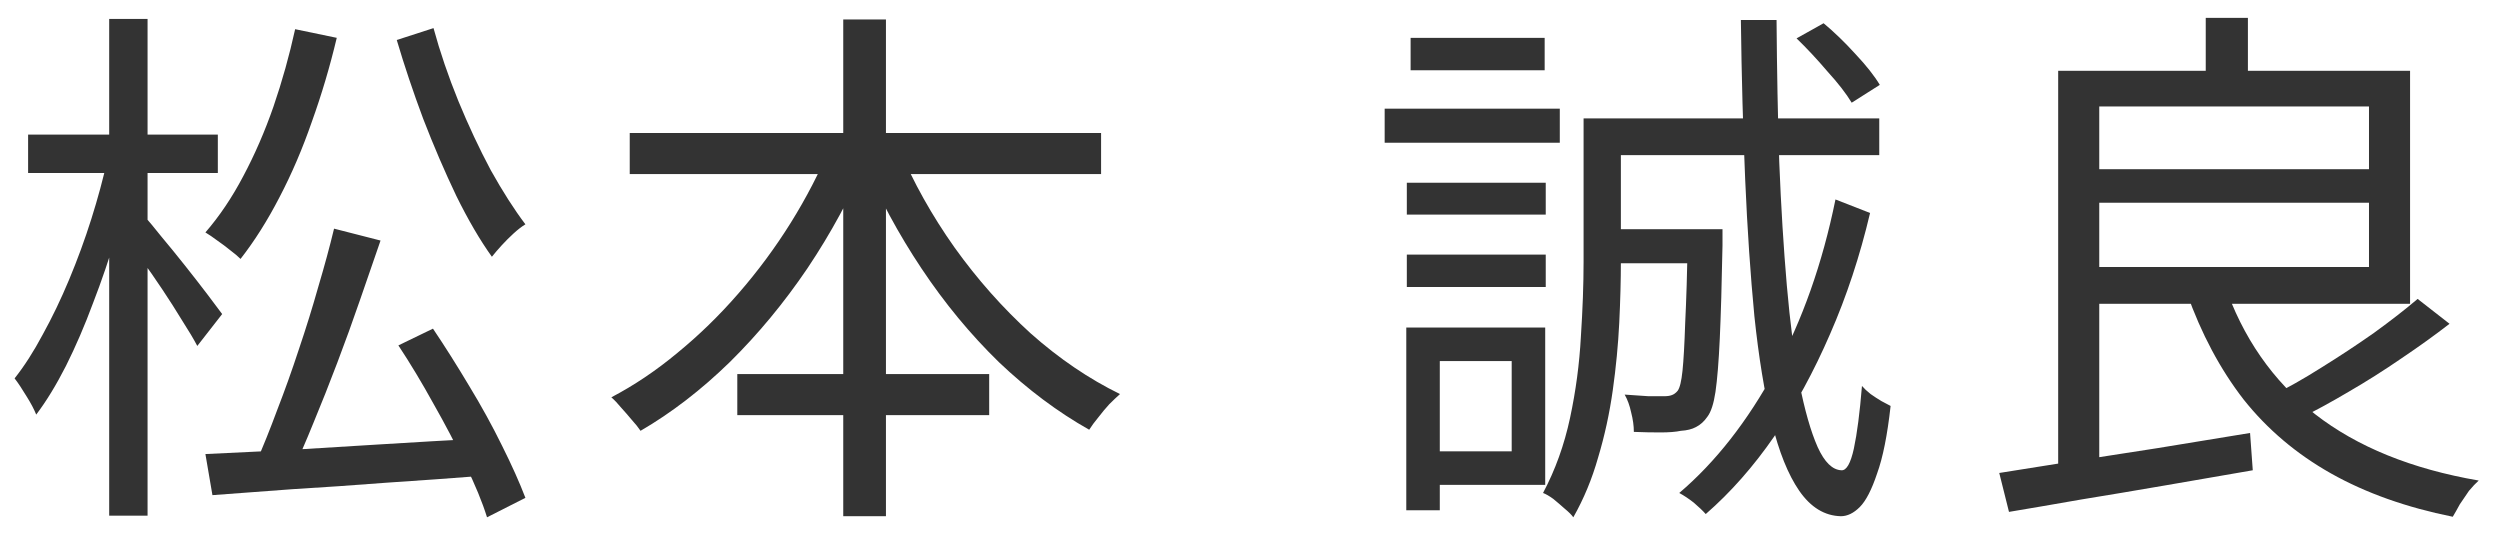
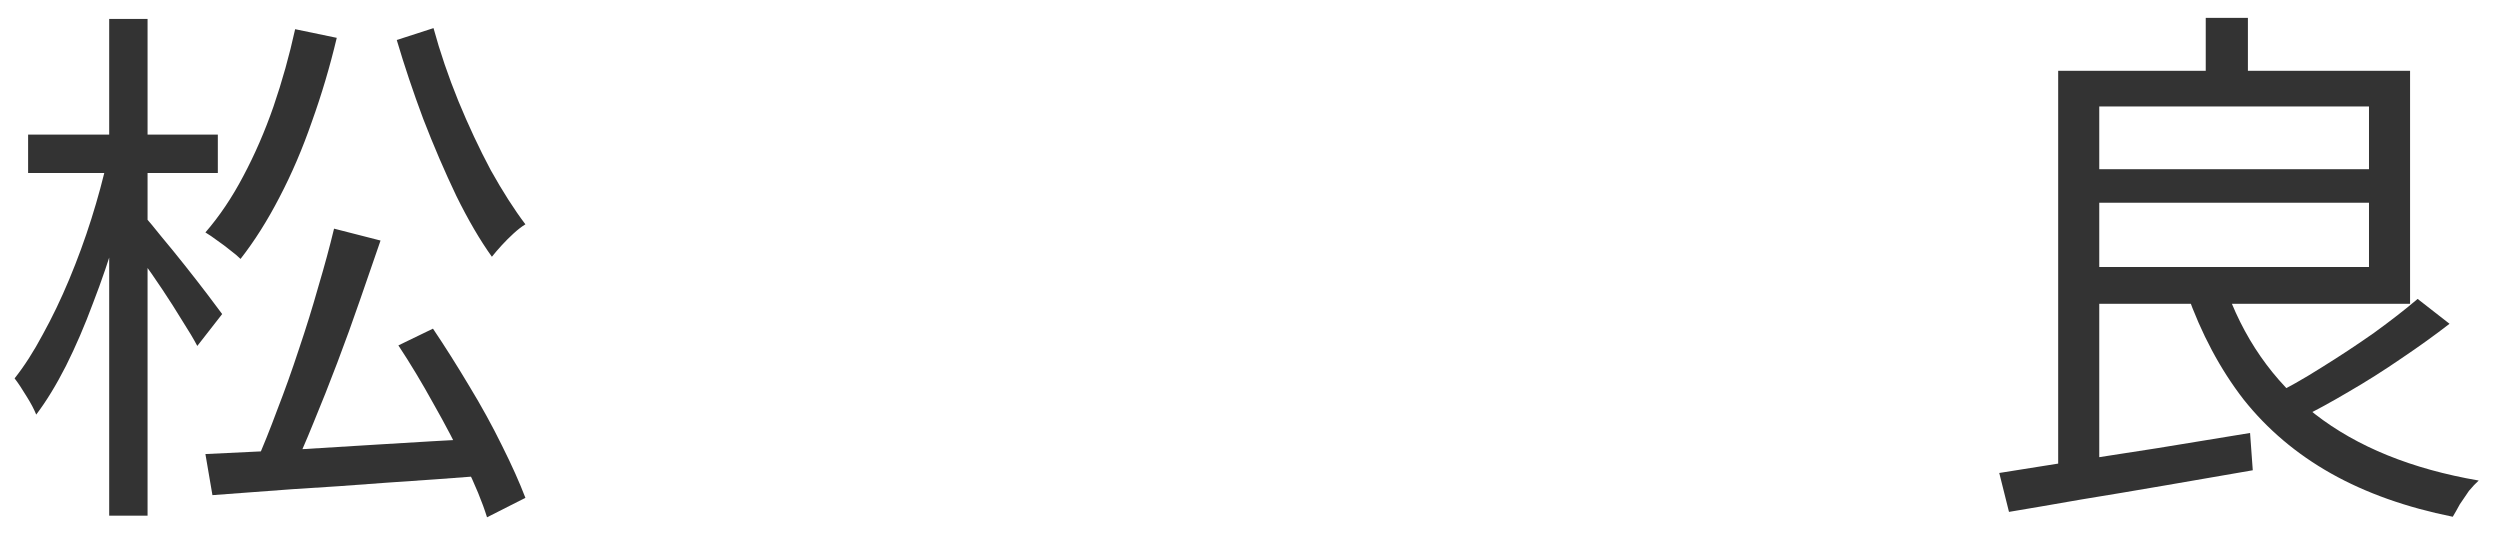
<svg xmlns="http://www.w3.org/2000/svg" width="74" height="16" viewBox="0 0 74 16" fill="none">
  <path d="M61.594 5.008H70.618V6H61.594V5.008ZM65.29 0.528H66.538V2.624H65.29V0.528ZM59.178 14C59.786 13.904 60.49 13.792 61.29 13.664C62.101 13.536 62.959 13.403 63.866 13.264C64.783 13.115 65.695 12.965 66.602 12.816L66.682 13.92C65.818 14.069 64.954 14.219 64.09 14.368C63.226 14.517 62.399 14.656 61.61 14.784C60.821 14.923 60.106 15.045 59.466 15.152L59.178 14ZM65.834 8.384C66.378 9.984 67.274 11.275 68.522 12.256C69.77 13.227 71.386 13.883 73.37 14.224C73.285 14.299 73.189 14.4 73.082 14.528C72.986 14.667 72.895 14.8 72.81 14.928C72.735 15.067 72.666 15.189 72.602 15.296C71.226 15.019 70.026 14.592 69.002 14.016C67.978 13.44 67.114 12.709 66.41 11.824C65.717 10.928 65.157 9.877 64.73 8.672L65.834 8.384ZM71.562 8.848L72.506 9.584C72.079 9.915 71.605 10.256 71.082 10.608C70.57 10.96 70.047 11.291 69.514 11.6C68.991 11.909 68.501 12.176 68.042 12.4L67.242 11.712C67.701 11.488 68.191 11.211 68.714 10.88C69.247 10.549 69.765 10.208 70.266 9.856C70.767 9.493 71.199 9.157 71.562 8.848ZM61.546 2.096H71.338V8.992H61.546V7.904H70.122V3.152H61.546V2.096ZM60.922 2.096H62.138V14.016L60.922 14.128V2.096Z" fill="#333333" />
-   <path d="M47.594 6.784H50.33V7.792H47.594V6.784ZM49.962 6.784H50.986C50.986 6.784 50.986 6.843 50.986 6.96C50.986 7.077 50.986 7.179 50.986 7.264C50.965 8.395 50.938 9.312 50.906 10.016C50.874 10.709 50.831 11.237 50.778 11.6C50.725 11.952 50.645 12.197 50.538 12.336C50.442 12.475 50.33 12.576 50.202 12.64C50.085 12.704 49.935 12.741 49.754 12.752C49.605 12.784 49.402 12.8 49.146 12.8C48.901 12.8 48.639 12.795 48.362 12.784C48.362 12.603 48.335 12.411 48.282 12.208C48.239 12.005 48.175 11.829 48.09 11.68C48.357 11.701 48.591 11.717 48.794 11.728C49.007 11.728 49.162 11.728 49.258 11.728C49.354 11.728 49.429 11.717 49.482 11.696C49.546 11.675 49.605 11.632 49.658 11.568C49.722 11.483 49.77 11.285 49.802 10.976C49.834 10.667 49.861 10.192 49.882 9.552C49.914 8.912 49.941 8.053 49.962 6.976V6.784ZM53.178 1.136L53.978 0.688C54.287 0.944 54.602 1.248 54.922 1.6C55.242 1.941 55.482 2.245 55.642 2.512L54.81 3.04C54.65 2.773 54.41 2.464 54.09 2.112C53.781 1.749 53.477 1.424 53.178 1.136ZM54.33 5.904L55.354 6.304C55.055 7.573 54.661 8.768 54.17 9.888C53.69 10.997 53.141 12.005 52.522 12.912C51.903 13.808 51.226 14.576 50.49 15.216C50.405 15.12 50.287 15.008 50.138 14.88C49.989 14.763 49.845 14.667 49.706 14.592C50.783 13.675 51.727 12.469 52.538 10.976C53.349 9.483 53.946 7.792 54.33 5.904ZM51.53 0.592H52.586C52.597 2.064 52.623 3.467 52.666 4.8C52.719 6.123 52.794 7.339 52.89 8.448C52.986 9.547 53.109 10.507 53.258 11.328C53.418 12.139 53.599 12.773 53.802 13.232C54.005 13.68 54.239 13.909 54.506 13.92C54.655 13.931 54.778 13.717 54.874 13.28C54.97 12.832 55.05 12.213 55.114 11.424C55.178 11.499 55.263 11.579 55.37 11.664C55.477 11.739 55.583 11.808 55.69 11.872C55.807 11.936 55.898 11.984 55.962 12.016C55.866 12.88 55.733 13.547 55.562 14.016C55.402 14.496 55.231 14.827 55.05 15.008C54.869 15.189 54.682 15.28 54.49 15.28C54.01 15.269 53.599 15.019 53.258 14.528C52.927 14.048 52.655 13.371 52.442 12.496C52.229 11.621 52.058 10.576 51.93 9.36C51.813 8.144 51.722 6.8 51.658 5.328C51.594 3.845 51.551 2.267 51.53 0.592ZM47.354 3.504H55.626V4.592H47.354V3.504ZM46.874 3.504H47.978V7.744C47.978 8.288 47.962 8.891 47.93 9.552C47.898 10.203 47.834 10.869 47.738 11.552C47.642 12.235 47.498 12.896 47.306 13.536C47.125 14.176 46.879 14.768 46.57 15.312C46.517 15.237 46.431 15.152 46.314 15.056C46.207 14.96 46.095 14.864 45.978 14.768C45.861 14.683 45.759 14.624 45.674 14.592C46.037 13.909 46.303 13.168 46.474 12.368C46.645 11.568 46.751 10.768 46.794 9.968C46.847 9.157 46.874 8.416 46.874 7.744V3.504ZM41.642 5.408H45.754V6.352H41.642V5.408ZM41.754 1.12H45.722V2.08H41.754V1.12ZM41.642 7.536H45.754V8.496H41.642V7.536ZM40.986 3.216H46.17V4.224H40.986V3.216ZM42.202 9.696H45.738V14.352H42.202V13.36H44.746V10.688H42.202V9.696ZM41.626 9.696H42.618V15.104H41.626V9.696Z" fill="#333333" />
-   <path d="M18.64 3.936H32.592V5.152H18.64V3.936ZM21.824 11.072H29.28V12.288H21.824V11.072ZM24.96 0.576H26.224V15.28H24.96V0.576ZM24.576 4.336L25.664 4.688C25.184 5.819 24.597 6.901 23.904 7.936C23.211 8.96 22.443 9.888 21.6 10.72C20.757 11.541 19.877 12.219 18.96 12.752C18.896 12.656 18.811 12.549 18.704 12.432C18.597 12.304 18.491 12.181 18.384 12.064C18.288 11.947 18.192 11.845 18.096 11.76C18.768 11.408 19.419 10.971 20.048 10.448C20.688 9.925 21.291 9.339 21.856 8.688C22.432 8.027 22.949 7.328 23.408 6.592C23.867 5.856 24.256 5.104 24.576 4.336ZM26.608 4.384C27.035 5.397 27.584 6.379 28.256 7.328C28.928 8.267 29.68 9.115 30.512 9.872C31.355 10.619 32.235 11.216 33.152 11.664C33.056 11.749 32.949 11.851 32.832 11.968C32.725 12.085 32.619 12.213 32.512 12.352C32.405 12.48 32.315 12.603 32.24 12.72C31.312 12.197 30.421 11.531 29.568 10.72C28.725 9.899 27.963 8.976 27.28 7.952C26.597 6.928 26.021 5.861 25.552 4.752L26.608 4.384Z" fill="#333333" />
  <path d="M9.888 6.768L11.264 7.12C11.072 7.675 10.869 8.261 10.656 8.88C10.443 9.499 10.219 10.117 9.984 10.736C9.749 11.355 9.515 11.947 9.28 12.512C9.056 13.067 8.837 13.568 8.624 14.016L7.584 13.68C7.787 13.221 7.995 12.704 8.208 12.128C8.432 11.552 8.645 10.955 8.848 10.336C9.061 9.707 9.253 9.088 9.424 8.48C9.605 7.872 9.76 7.301 9.888 6.768ZM6.08 13.44C6.752 13.408 7.531 13.371 8.416 13.328C9.312 13.275 10.267 13.216 11.28 13.152C12.304 13.088 13.323 13.029 14.336 12.976V14.08C13.376 14.155 12.411 14.224 11.44 14.288C10.469 14.363 9.541 14.427 8.656 14.48C7.781 14.544 6.992 14.603 6.288 14.656L6.08 13.44ZM11.792 10.224L12.816 9.728C13.168 10.251 13.525 10.816 13.888 11.424C14.251 12.021 14.576 12.613 14.864 13.2C15.152 13.776 15.381 14.288 15.552 14.736L14.416 15.312C14.277 14.864 14.064 14.347 13.776 13.76C13.499 13.173 13.184 12.571 12.832 11.952C12.491 11.333 12.144 10.757 11.792 10.224ZM8.736 0.864L9.968 1.12C9.765 1.973 9.52 2.8 9.232 3.6C8.955 4.4 8.635 5.147 8.272 5.84C7.92 6.523 7.536 7.131 7.12 7.664C7.045 7.589 6.944 7.504 6.816 7.408C6.699 7.312 6.571 7.216 6.432 7.12C6.304 7.024 6.187 6.944 6.08 6.88C6.496 6.4 6.869 5.845 7.2 5.216C7.541 4.576 7.84 3.888 8.096 3.152C8.352 2.405 8.565 1.643 8.736 0.864ZM12.832 0.832C13.024 1.536 13.269 2.256 13.568 2.992C13.867 3.717 14.187 4.4 14.528 5.04C14.88 5.669 15.221 6.203 15.552 6.64C15.445 6.704 15.328 6.795 15.2 6.912C15.083 7.019 14.965 7.136 14.848 7.264C14.741 7.381 14.645 7.493 14.56 7.6C14.208 7.109 13.856 6.507 13.504 5.792C13.163 5.077 12.837 4.32 12.528 3.52C12.229 2.72 11.968 1.941 11.744 1.184L12.832 0.832ZM0.832 3.984H6.448V5.12H0.832V3.984ZM3.232 0.56H4.368V15.264H3.232V0.56ZM3.184 4.704L3.936 4.96C3.808 5.6 3.643 6.267 3.44 6.96C3.237 7.643 3.008 8.315 2.752 8.976C2.507 9.637 2.24 10.256 1.952 10.832C1.664 11.397 1.371 11.877 1.072 12.272C1.008 12.112 0.912 11.931 0.784 11.728C0.656 11.515 0.539 11.339 0.432 11.2C0.72 10.837 0.997 10.405 1.264 9.904C1.541 9.403 1.803 8.859 2.048 8.272C2.293 7.685 2.512 7.088 2.704 6.48C2.896 5.872 3.056 5.28 3.184 4.704ZM4.304 6.432C4.4 6.539 4.555 6.725 4.768 6.992C4.992 7.259 5.227 7.547 5.472 7.856C5.717 8.165 5.941 8.453 6.144 8.72C6.347 8.987 6.491 9.179 6.576 9.296L5.84 10.24C5.733 10.037 5.584 9.787 5.392 9.488C5.211 9.189 5.013 8.88 4.8 8.56C4.587 8.24 4.379 7.941 4.176 7.664C3.984 7.376 3.829 7.147 3.712 6.976L4.304 6.432Z" fill="#333333" />
</svg>